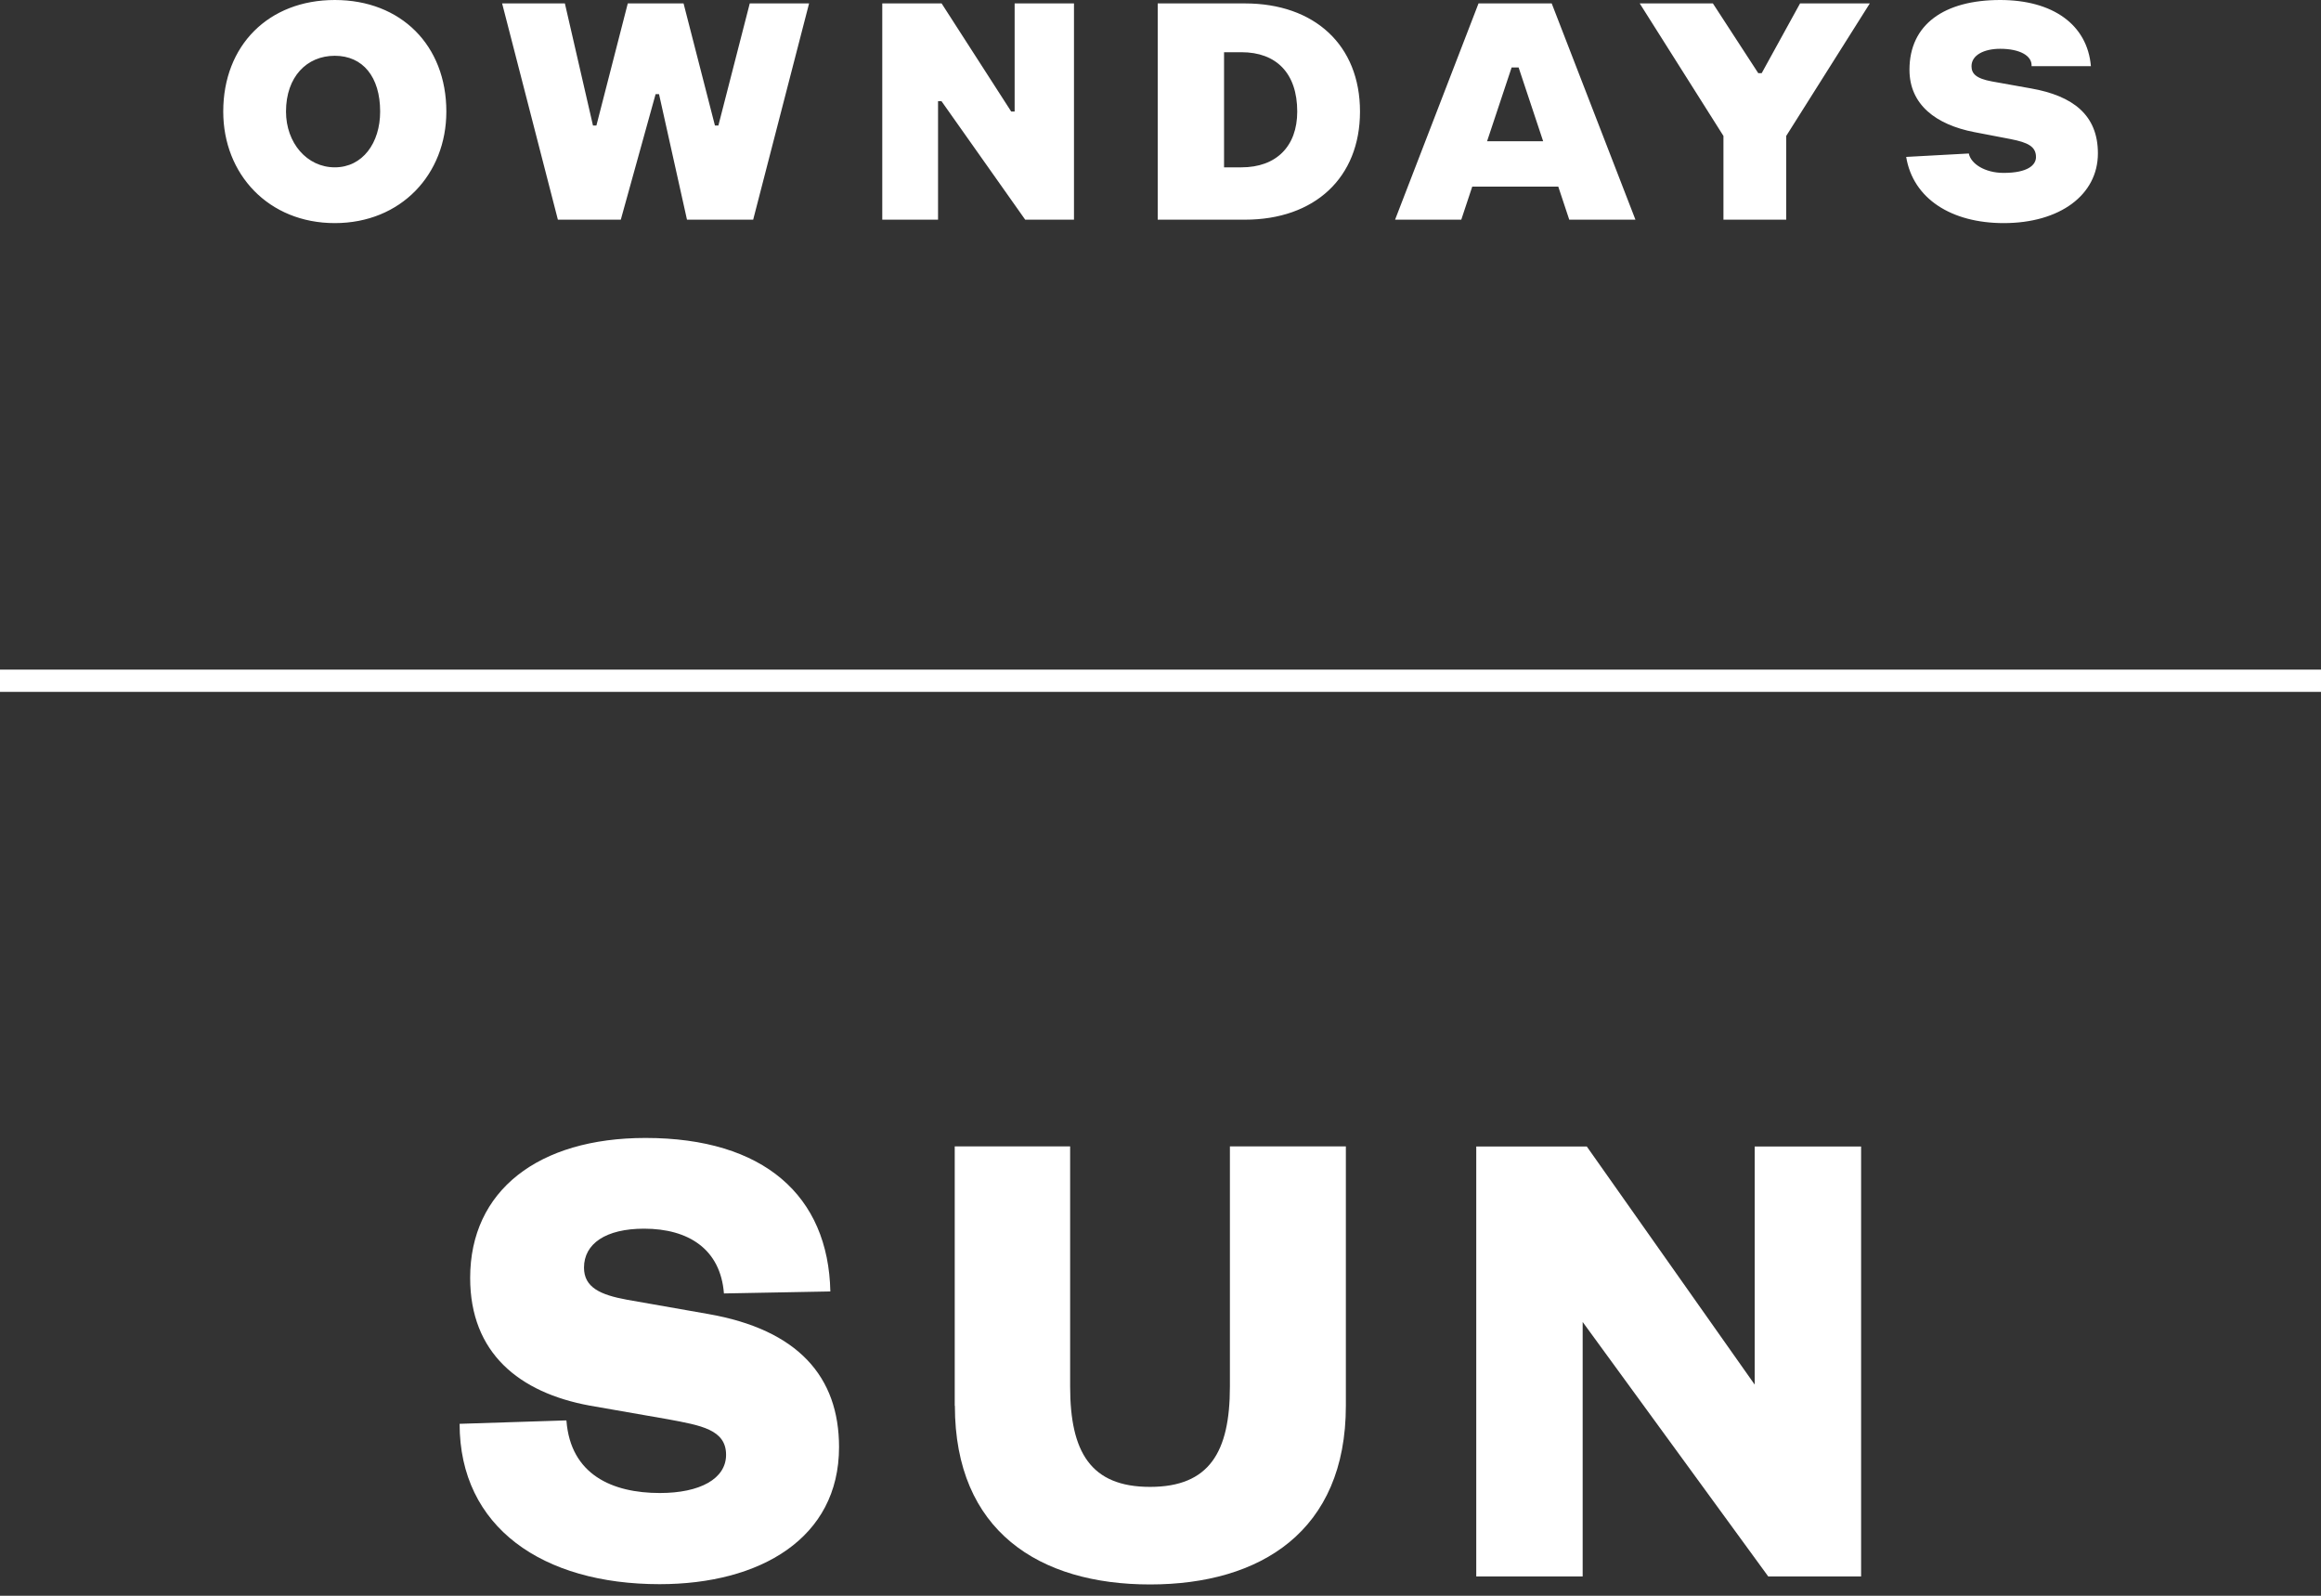
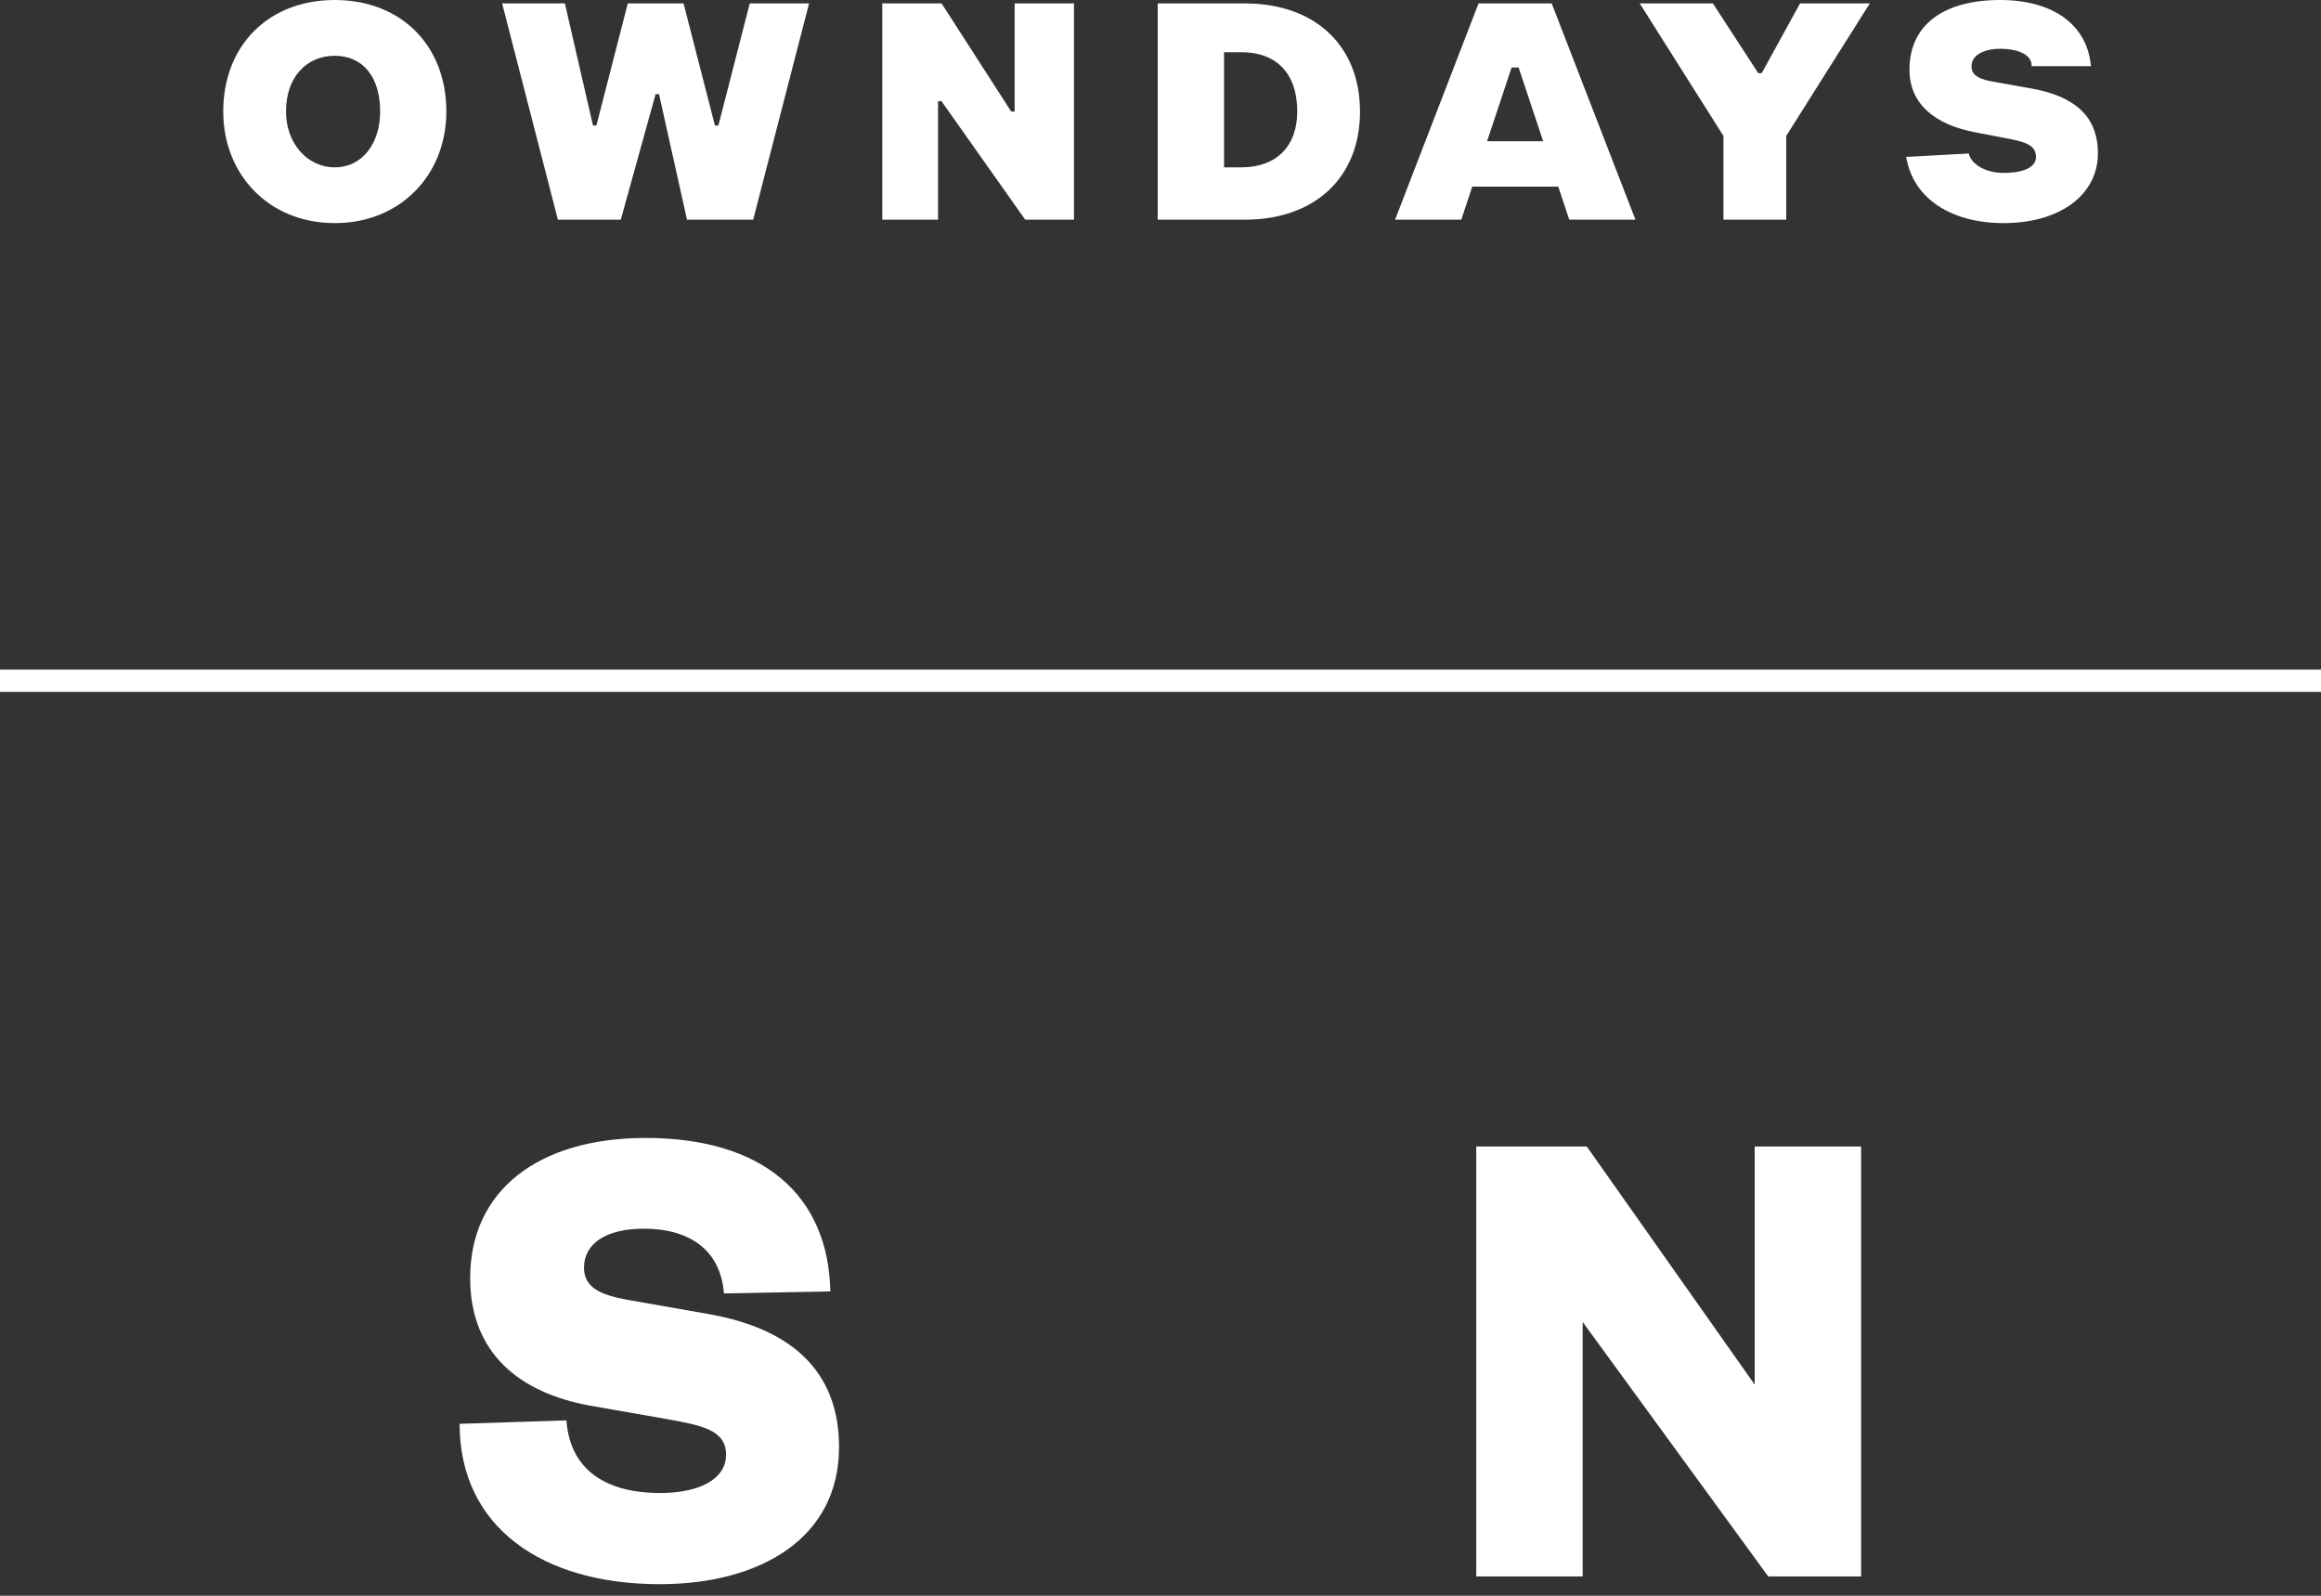
<svg xmlns="http://www.w3.org/2000/svg" width="192" height="132" viewBox="0 0 192 132" fill="none">
  <rect x="0" y="0" width="192" height="132" fill="#333333" stroke="none" />
  <g clip-path="url(#clip0_2641_429)">
    <path d="M46.858 117.518C47.2 121.978 50.646 123.5 54.587 123.5C57.915 123.5 60.063 122.32 60.063 120.338C60.063 118.249 57.974 117.907 55.26 117.4L48.77 116.267C42.953 115.193 38.893 111.924 38.893 105.706C38.893 98.484 44.534 94.13 53.396 94.13C63.213 94.13 68.523 98.932 68.689 106.827L59.886 106.992C59.602 103.322 56.947 101.635 53.278 101.635C50.115 101.635 48.31 102.874 48.31 104.856C48.31 106.496 49.667 107.11 51.862 107.511L58.576 108.691C66.022 109.989 69.408 113.883 69.408 119.701C69.408 127.264 62.859 131.041 54.564 131.041C44.911 131.041 38.02 126.356 38.02 117.777L46.823 117.494L46.858 117.518Z" fill="white" />
-     <path d="M78.978 116.279V94.826H88.525V114.697C88.525 120.114 90.224 122.993 95.133 122.993C100.042 122.993 101.741 120.114 101.741 114.697V94.826H111.334V116.279C111.334 126.663 104.278 131.064 95.133 131.064C85.988 131.064 78.99 126.663 78.99 116.279H78.978Z" fill="white" />
    <path d="M145.153 114.532V94.838H153.956V130.403H146.275L130.923 109.352V130.403H122.12V94.838H131.265L145.153 114.532Z" fill="white" />
    <path d="M157.673 12.98L162.866 12.697C163.031 13.547 164.199 14.302 165.745 14.302C167.763 14.302 168.423 13.641 168.423 12.992C168.423 12.13 167.774 11.788 166.323 11.505L163.314 10.927C160.152 10.313 157.957 8.661 157.957 5.77C157.957 2.018 160.836 0 165.462 0C169.792 0 172.671 2.018 172.966 5.475H168.058C168.117 4.602 167.066 4.036 165.462 4.036C164.128 4.036 163.09 4.555 163.09 5.475C163.09 6.053 163.408 6.49 164.789 6.738L168.022 7.316C171.48 7.93 173.545 9.511 173.545 12.685C173.545 16.143 170.37 18.455 165.757 18.455C161.426 18.455 158.252 16.438 157.685 12.98H157.673ZM142.569 18.172H147.761V11.245L154.676 0.283H148.906L145.732 6.053H145.449L141.696 0.283H135.643L142.569 11.245V18.172ZM128.905 15.435H121.789L120.881 18.172H115.405L122.308 0.283H128.362L135.289 18.172H129.813L128.905 15.435ZM127.654 11.682L125.624 5.581H125.046L123.016 11.682H127.642H127.654ZM112.503 9.228C112.503 14.703 108.75 18.172 102.98 18.172H95.77V0.283H102.98C108.75 0.283 112.503 3.741 112.503 9.228ZM107.311 9.228C107.311 6.053 105.576 4.319 102.697 4.319H101.257V13.842H102.697C105.576 13.842 107.311 12.107 107.311 9.228ZM72.984 18.172H77.598V8.366H77.881L84.808 18.172H88.843V0.283H83.934V9.228H83.651L77.893 0.283H72.984V18.172ZM46.162 18.172H51.354L54.233 7.788H54.517L56.83 18.172H62.305L66.93 0.283H62.022L59.426 10.384H59.142L56.546 0.283H51.932L49.336 10.384H49.053L46.729 0.283H41.537L46.15 18.172H46.162ZM36.923 9.228C36.923 14.42 33.17 18.455 27.695 18.455C22.22 18.455 18.467 14.42 18.467 9.228C18.467 3.752 22.22 0 27.695 0C33.17 0 36.923 3.752 36.923 9.228ZM31.447 9.228C31.447 6.348 30.008 4.614 27.695 4.614C25.382 4.614 23.659 6.348 23.659 9.228C23.659 11.824 25.394 13.842 27.695 13.842C29.996 13.842 31.447 11.824 31.447 9.228Z" fill="white" />
    <path d="M192 55.39H0V57.231H192V55.39Z" fill="white" />
  </g>
  <defs>
    <clipPath id="clip0_2641_429">
      <rect width="192" height="131.064" fill="white" />
    </clipPath>
  </defs>
</svg>